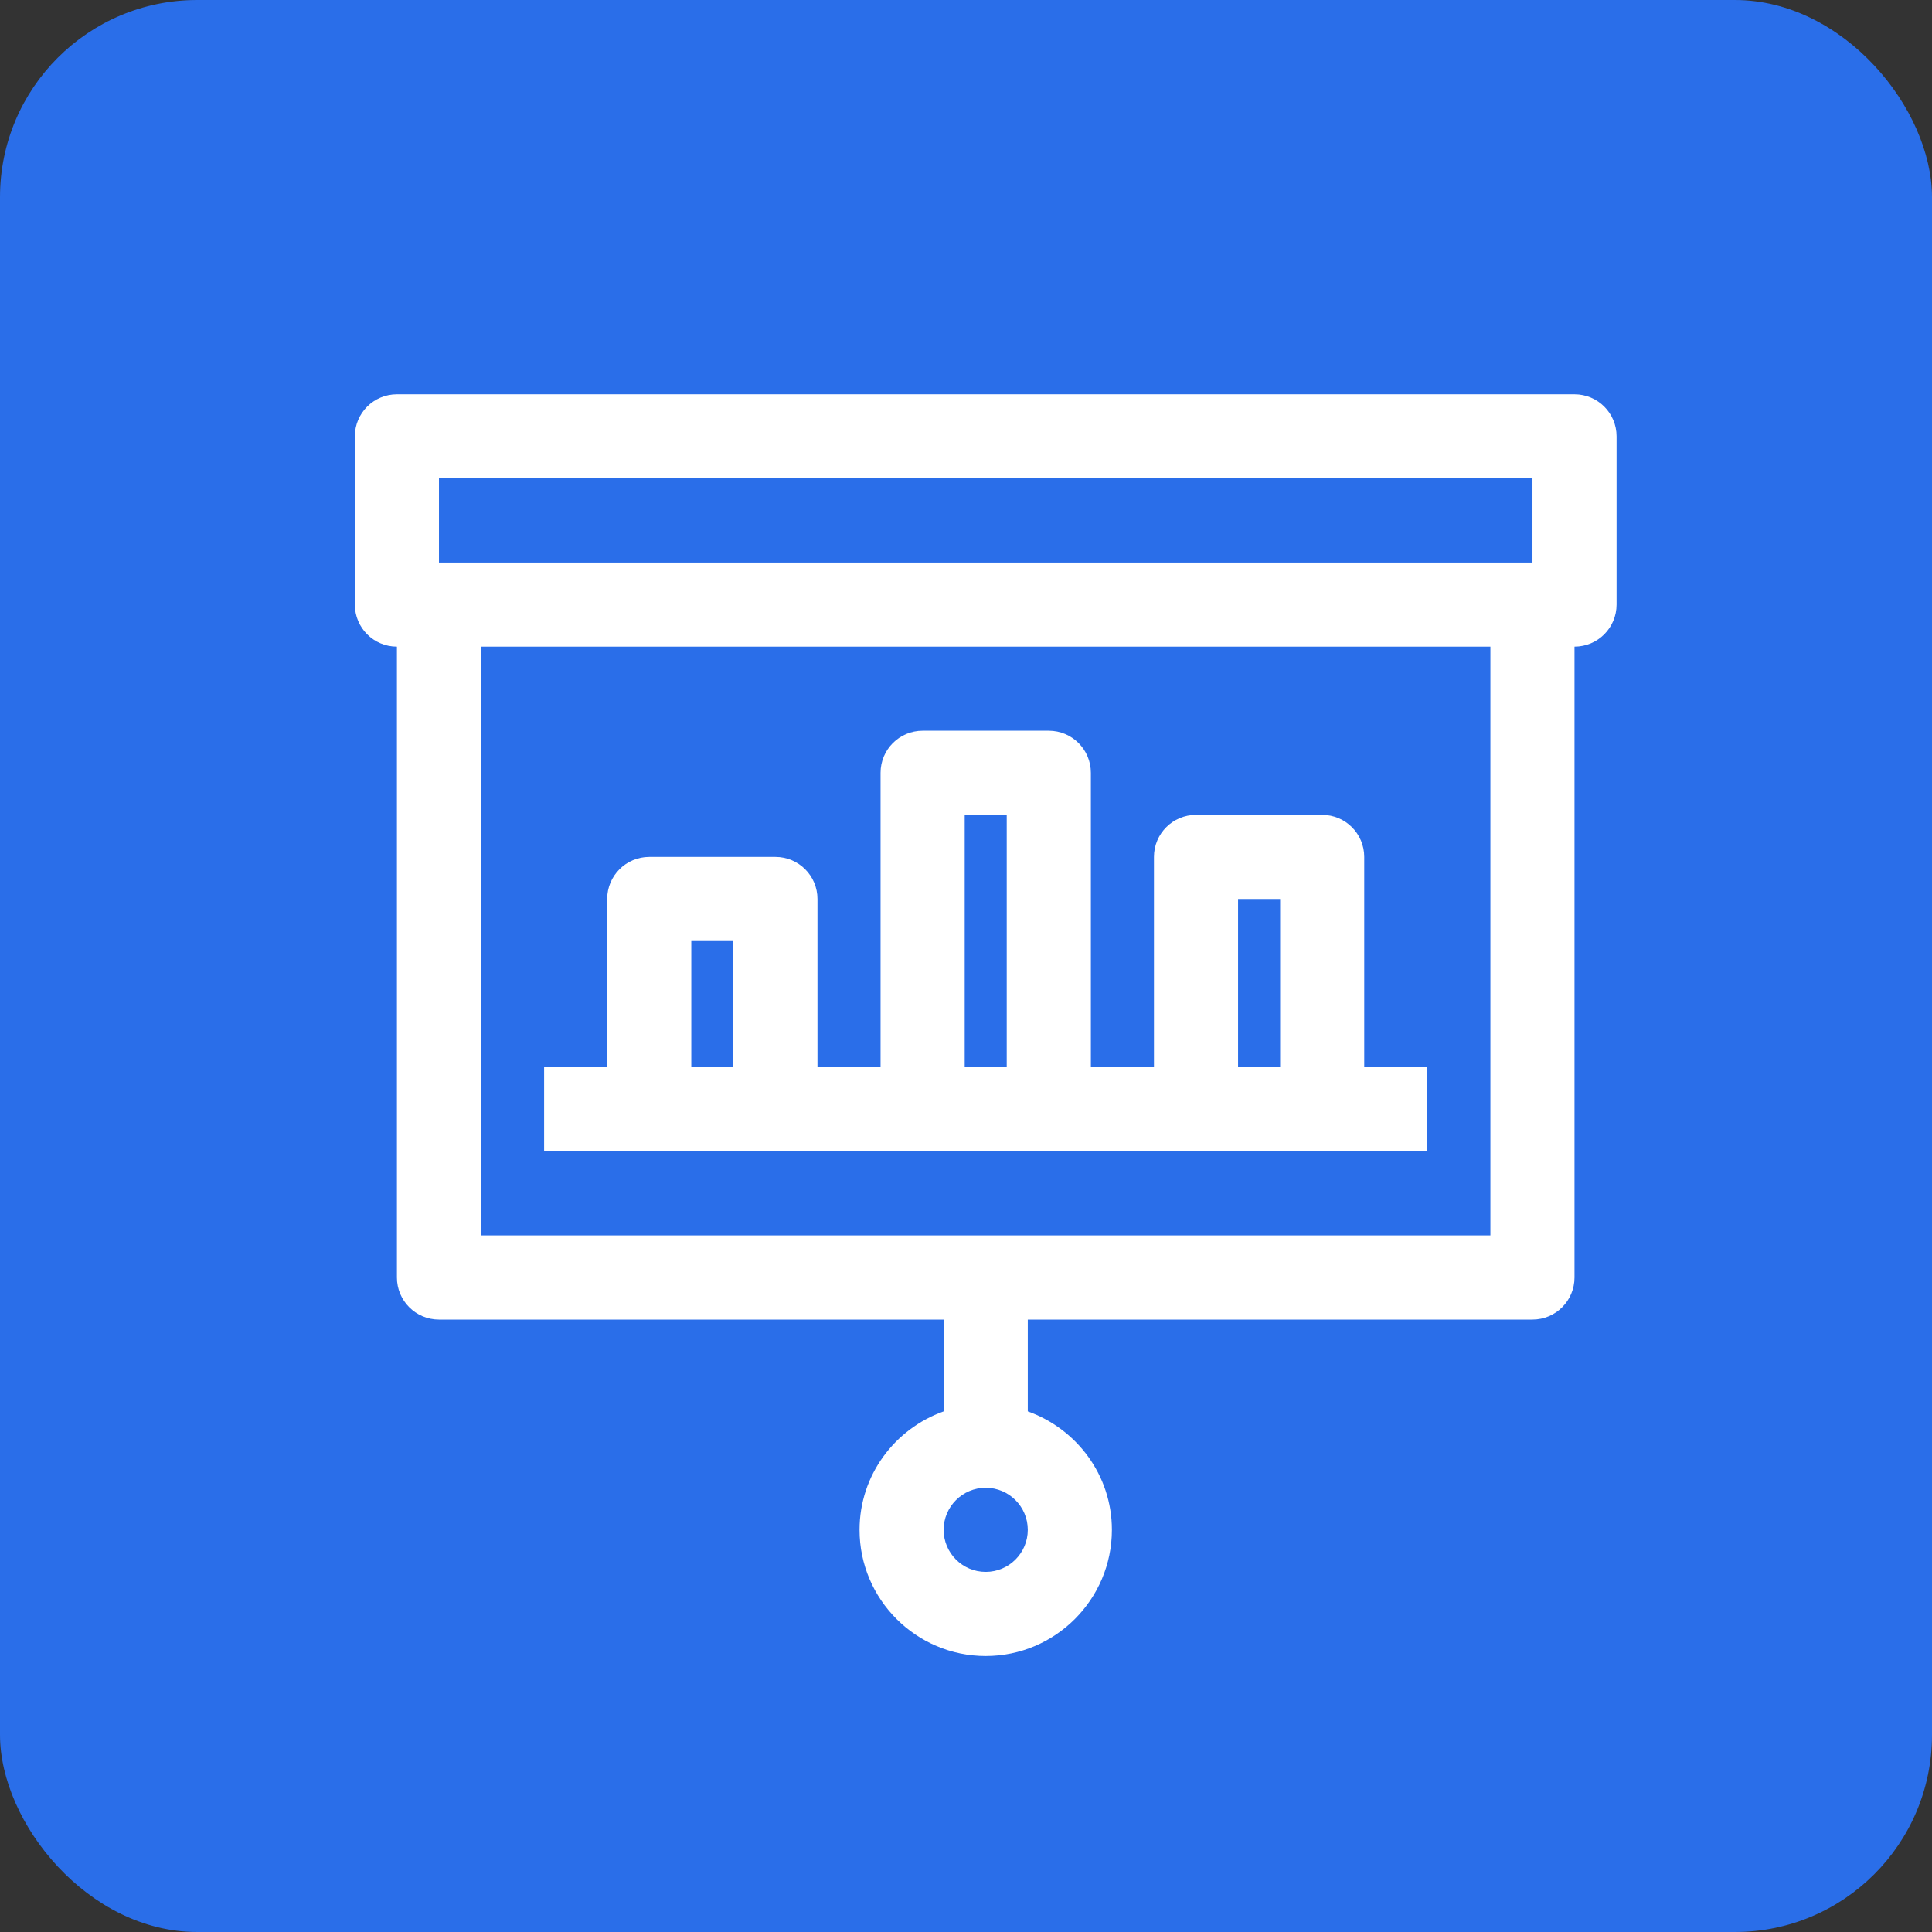
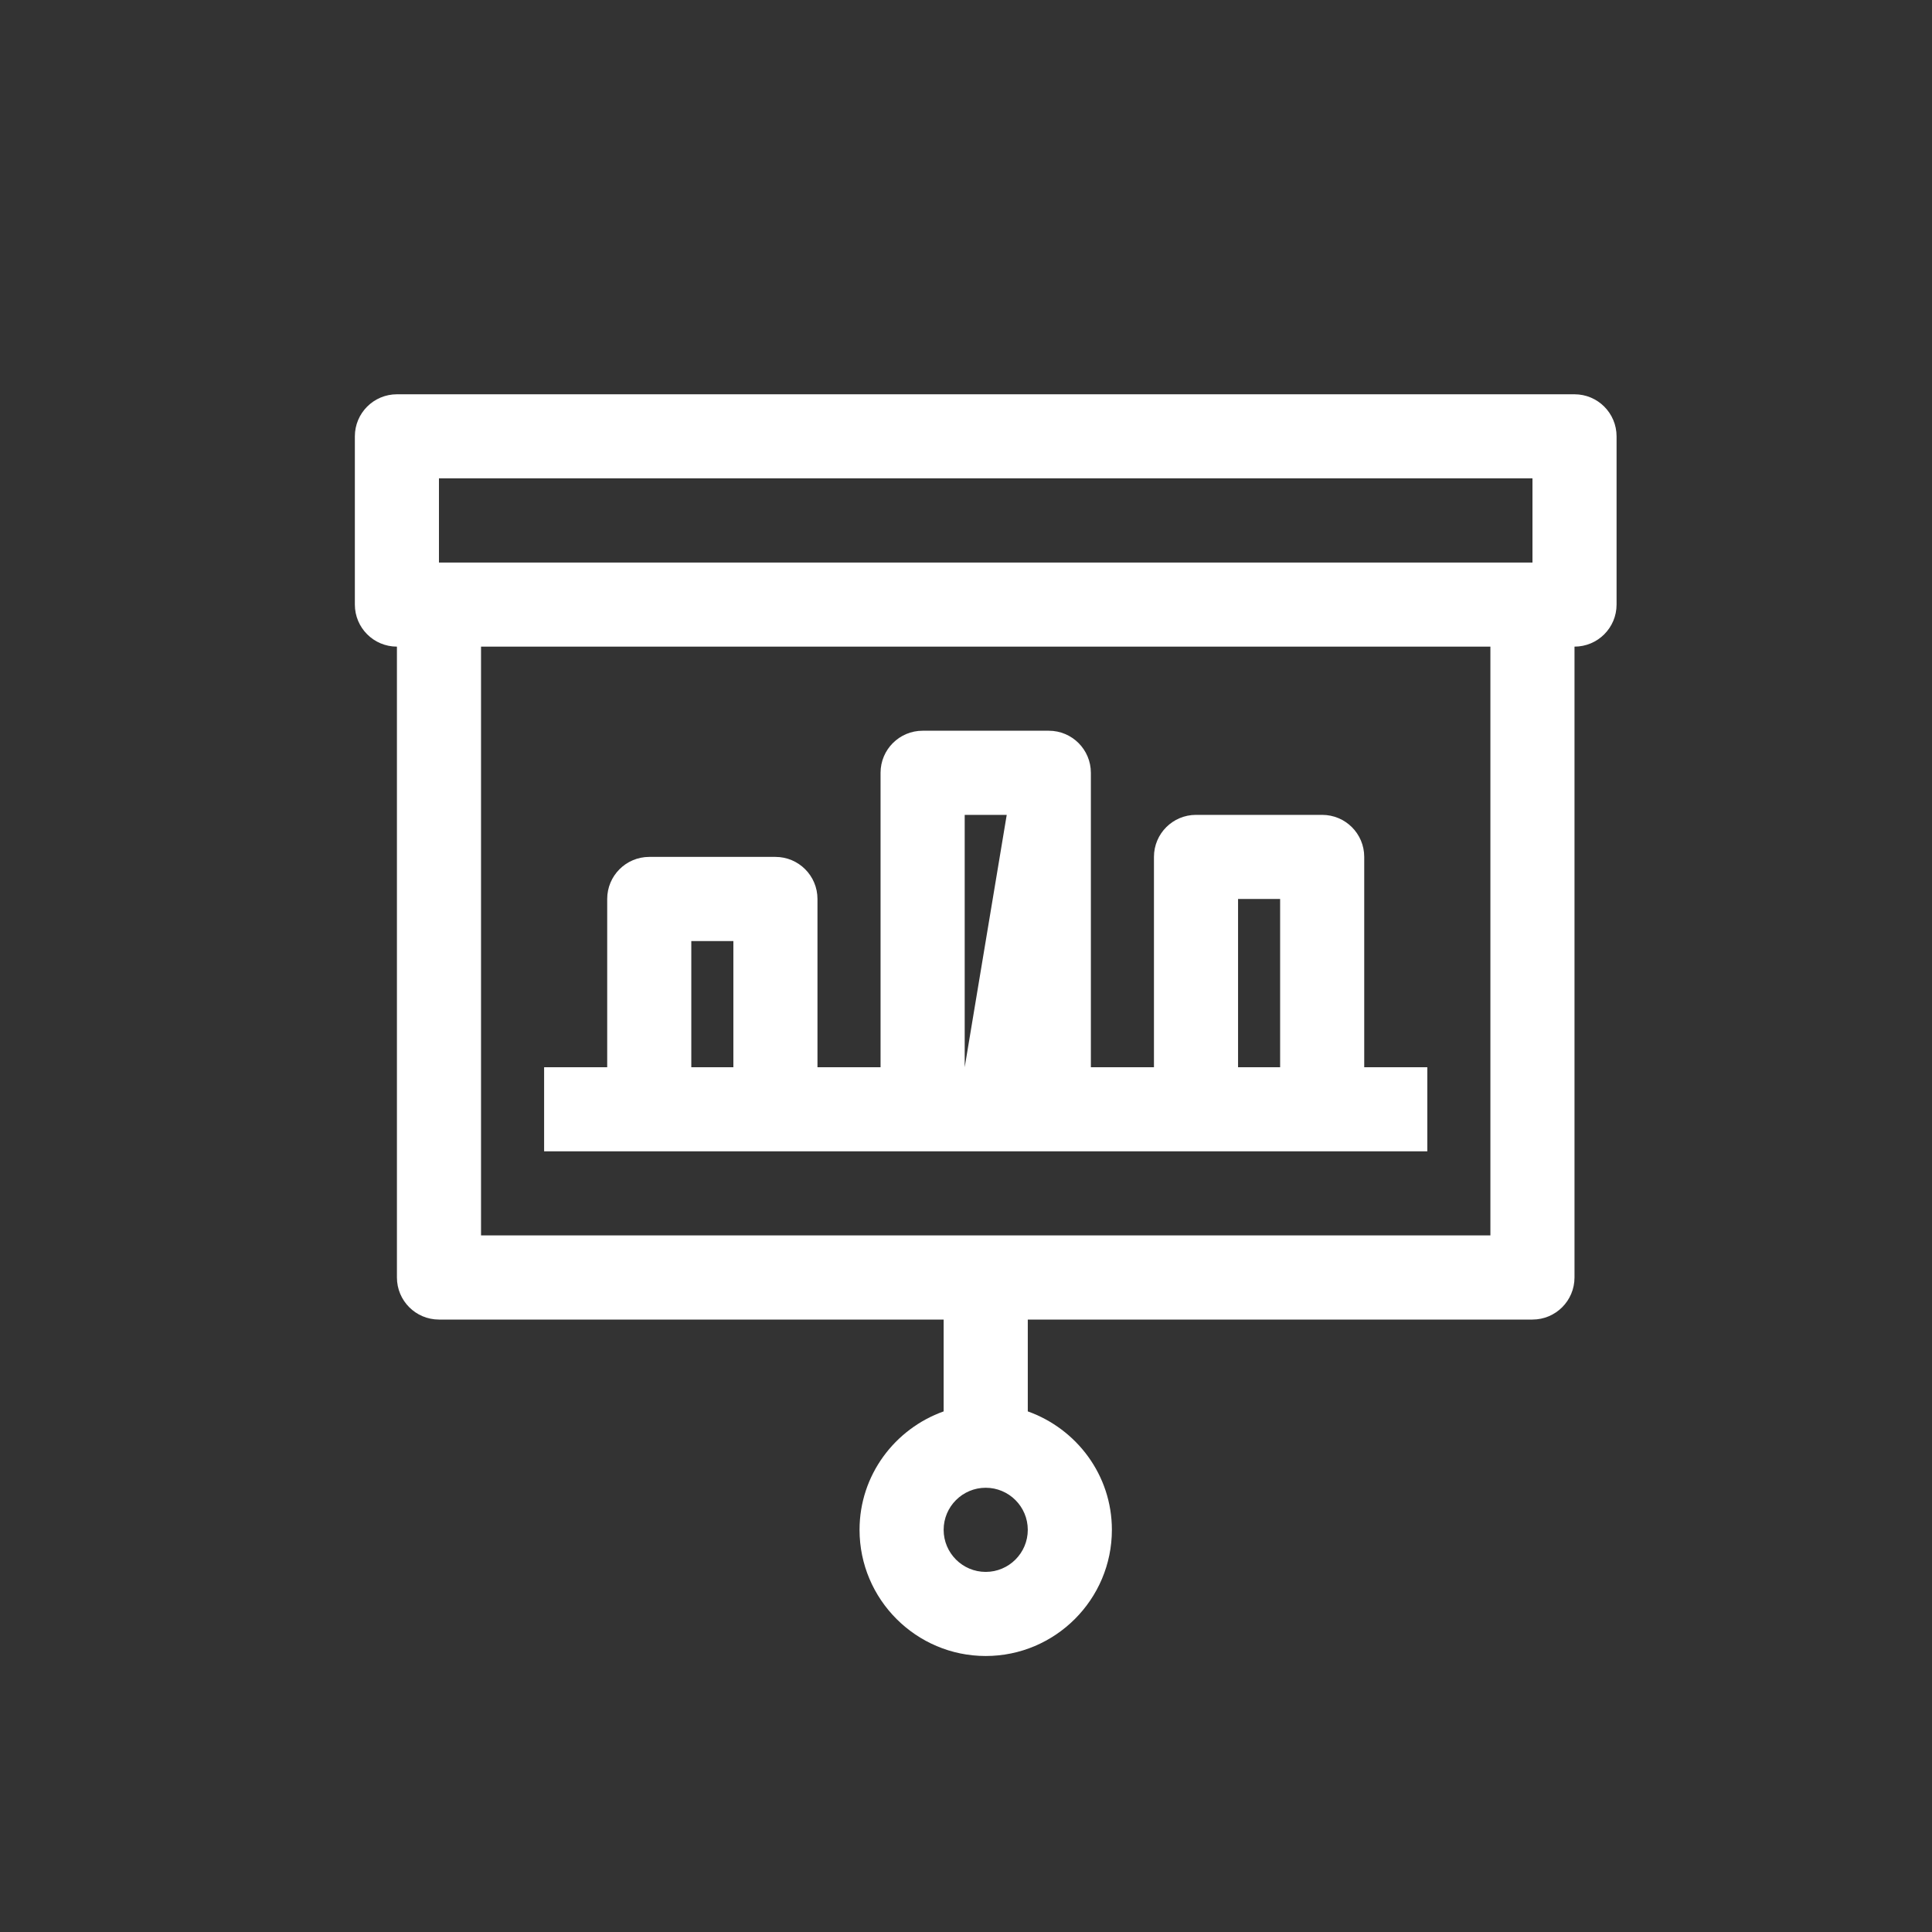
<svg xmlns="http://www.w3.org/2000/svg" width="49px" height="49px" viewBox="0 0 49 49" version="1.1">
  <rect x="0" y="0" width="49" height="49" fill="#333333" stroke="none" />
  <title>Skills-Development-and-SDF-Advisory-icon </title>
  <g id="Page-1" stroke="none" stroke-width="1" fill="none" fill-rule="evenodd">
    <g id="01-Transcend-Specialist-Services-Mega-Menu_02-Dev-Export" transform="translate(-628, -208)">
      <g id="Skills-+-EE-+-Y.E.S" transform="translate(628, 149)">
        <g id="Skills-Development-and-SDF-Advisory-" transform="translate(0, 55)">
          <g id="Skills-Development-and-SDF-Advisory-icon-" transform="translate(0, 4)">
-             <rect id="Rectangle" fill="#2A6EE9" x="0" y="0" width="49" height="49" rx="5" />
            <g id="Group-4" transform="translate(9, 10)" fill="#FFFFFF">
              <path d="M3.2,21.333 L28.8,21.333 L28.8,6.4 L3.2,6.4 L3.2,21.333 Z M2.133,4.267 L29.867,4.267 L29.867,2.133 L2.133,2.133 L2.133,4.267 Z M16,29.867 C15.412,29.867 14.933,29.389 14.933,28.8 C14.933,28.211 15.412,27.733 16,27.733 C16.588,27.733 17.067,28.211 17.067,28.8 C17.067,29.389 16.588,29.867 16,29.867 L16,29.867 Z M30.933,0 L1.067,0 C0.478,0 0,0.477 0,1.067 L0,5.333 C0,5.923 0.478,6.4 1.067,6.4 L1.067,22.4 C1.067,22.99 1.545,23.467 2.133,23.467 L14.933,23.467 L14.933,25.796 C13.695,26.238 12.8,27.411 12.8,28.8 C12.8,30.564 14.236,32 16,32 C17.764,32 19.2,30.564 19.2,28.8 C19.2,27.411 18.305,26.238 17.067,25.796 L17.067,23.467 L29.867,23.467 C30.455,23.467 30.933,22.99 30.933,22.4 L30.933,6.4 C31.522,6.4 32,5.923 32,5.333 L32,1.067 C32,0.477 31.522,0 30.933,0 L30.933,0 Z" id="Fill-1" />
-               <path d="M8.533,17.067 L9.6,17.067 L9.6,13.867 L8.533,13.867 L8.533,17.067 Z M15.467,17.067 L16.533,17.067 L16.533,10.667 L15.467,10.667 L15.467,17.067 Z M22.4,17.067 L23.467,17.067 L23.467,12.8 L22.4,12.8 L22.4,17.067 Z M4.8,19.2 L27.2,19.2 L27.2,17.067 L25.6,17.067 L25.6,11.733 C25.6,11.143 25.122,10.667 24.533,10.667 L21.333,10.667 C20.745,10.667 20.267,11.143 20.267,11.733 L20.267,17.067 L18.667,17.067 L18.667,9.6 C18.667,9.01 18.189,8.533 17.6,8.533 L14.4,8.533 C13.811,8.533 13.333,9.01 13.333,9.6 L13.333,17.067 L11.733,17.067 L11.733,12.8 C11.733,12.21 11.255,11.733 10.667,11.733 L7.467,11.733 C6.878,11.733 6.4,12.21 6.4,12.8 L6.4,17.067 L4.8,17.067 L4.8,19.2 Z" id="Fill-3" />
+               <path d="M8.533,17.067 L9.6,17.067 L9.6,13.867 L8.533,13.867 L8.533,17.067 Z M15.467,17.067 L16.533,10.667 L15.467,10.667 L15.467,17.067 Z M22.4,17.067 L23.467,17.067 L23.467,12.8 L22.4,12.8 L22.4,17.067 Z M4.8,19.2 L27.2,19.2 L27.2,17.067 L25.6,17.067 L25.6,11.733 C25.6,11.143 25.122,10.667 24.533,10.667 L21.333,10.667 C20.745,10.667 20.267,11.143 20.267,11.733 L20.267,17.067 L18.667,17.067 L18.667,9.6 C18.667,9.01 18.189,8.533 17.6,8.533 L14.4,8.533 C13.811,8.533 13.333,9.01 13.333,9.6 L13.333,17.067 L11.733,17.067 L11.733,12.8 C11.733,12.21 11.255,11.733 10.667,11.733 L7.467,11.733 C6.878,11.733 6.4,12.21 6.4,12.8 L6.4,17.067 L4.8,17.067 L4.8,19.2 Z" id="Fill-3" />
            </g>
          </g>
        </g>
      </g>
    </g>
  </g>
</svg>